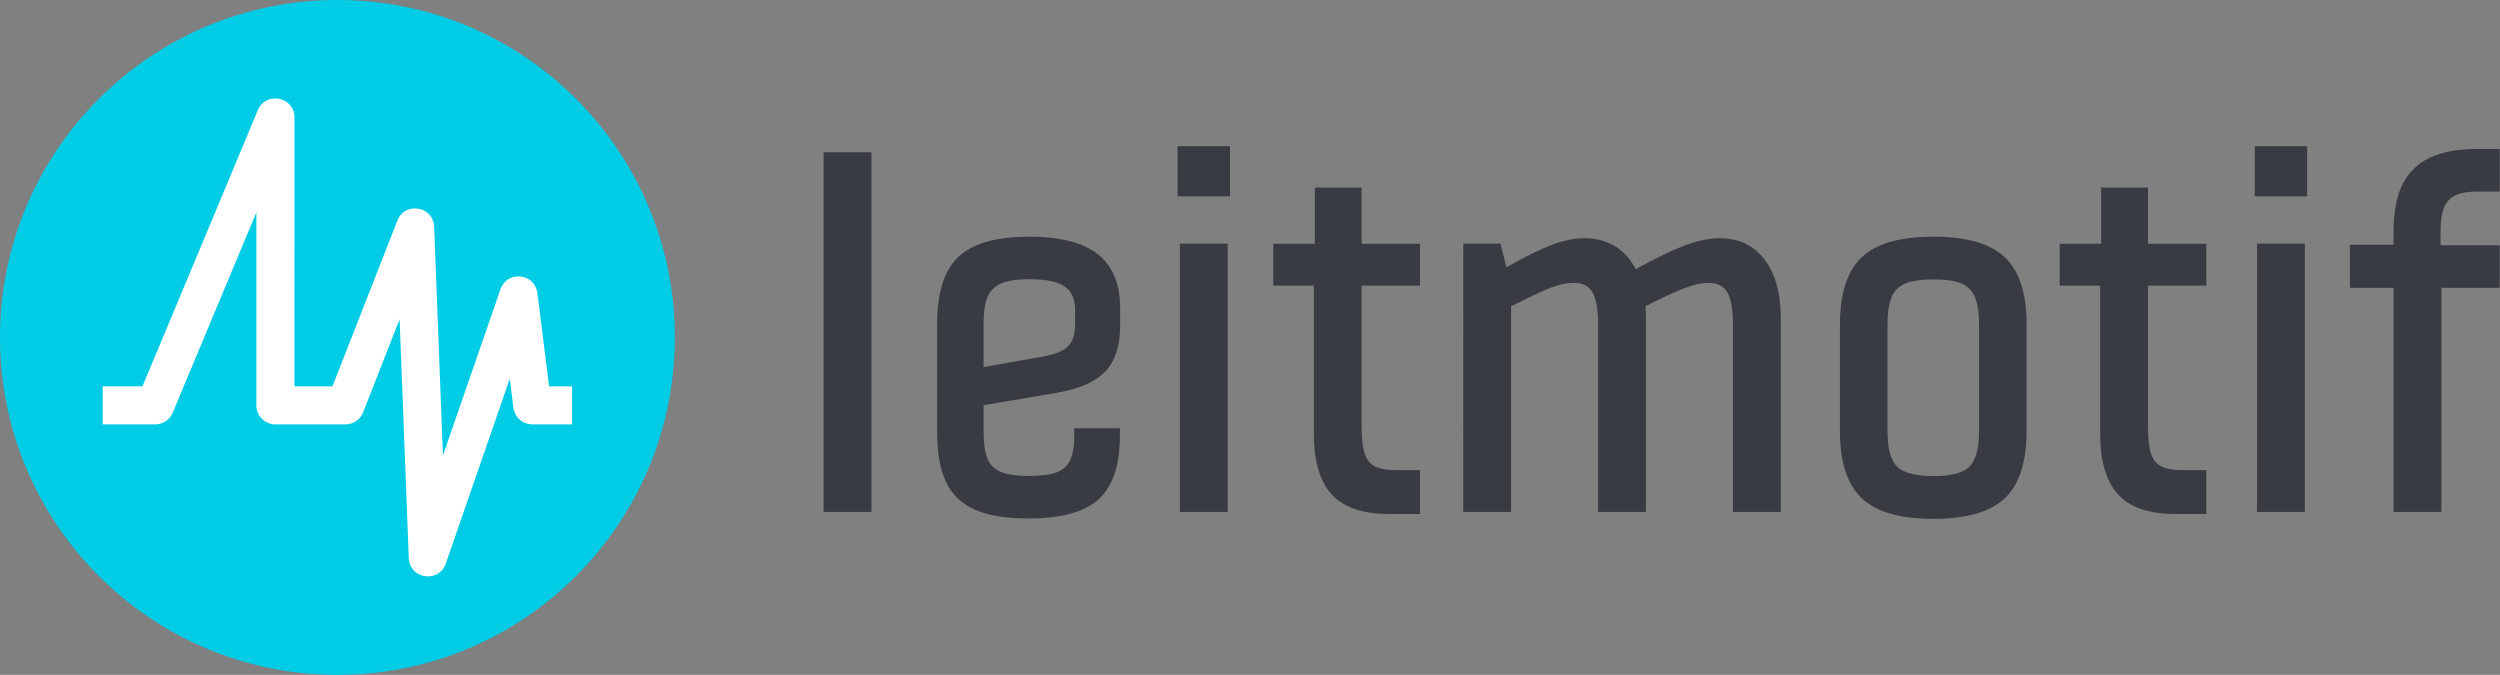
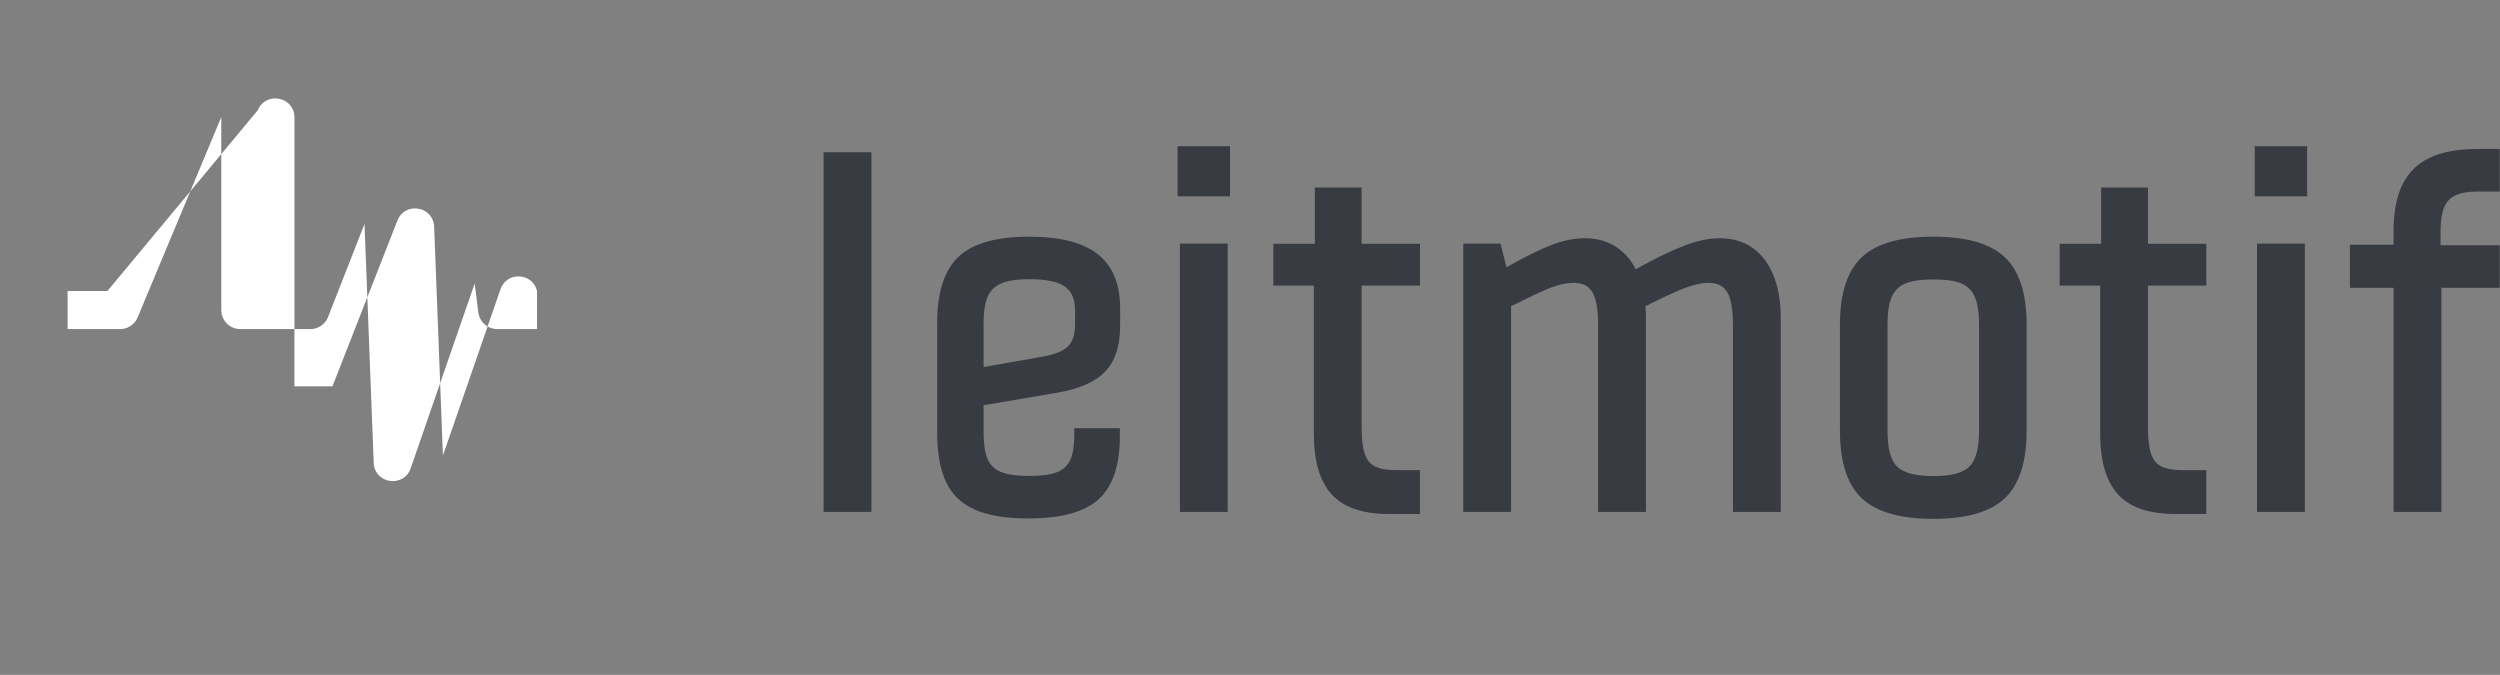
<svg xmlns="http://www.w3.org/2000/svg" height="44" viewBox="0 0 163 44" width="163">
  <rect x="0" y="0" width="163" height="44" fill="#808080" stroke="none" />
  <g fill="none" fill-rule="evenodd">
-     <path d="m22 44c12.15 0 22-9.85 22-22s-9.85-22-22-22-22 9.85-22 22 9.85 22 22 22z" fill="#00cce6" />
    <g fill-rule="nonzero">
-       <path d="m16.812 7.182c.505-1.209 2.263-.9 2.38.346l.006.132-.001 17.527h2.479l4.236-10.81c.474-1.21 2.221-.958 2.384.274l.011.131.572 14.916 3.754-10.842c.415-1.198 2.117-1.063 2.381.12l.023.131.763 6.081 1.502.001v2.481h-2.596c-.584 0-1.082-.405-1.21-.964l-.021-.122-.238-1.889-4.172 12.05c-.434 1.254-2.234 1.03-2.401-.225l-.011-.133-.599-15.572-2.377 6.067c-.171.436-.57.735-1.029.782l-.126.006h-4.566c-.642 0-1.171-.488-1.234-1.114l-.006-.127-0-12.582-5.455 13.061c-.175.42-.564.706-1.01.755l-.135.007h-3.419v-2.481l2.592-.001z" fill="#fff" />
+       <path d="m16.812 7.182c.505-1.209 2.263-.9 2.38.346l.006.132-.001 17.527h2.479l4.236-10.81c.474-1.21 2.221-.958 2.384.274l.011.131.572 14.916 3.754-10.842c.415-1.198 2.117-1.063 2.381.12v2.481h-2.596c-.584 0-1.082-.405-1.21-.964l-.021-.122-.238-1.889-4.172 12.05c-.434 1.254-2.234 1.03-2.401-.225l-.011-.133-.599-15.572-2.377 6.067c-.171.436-.57.735-1.029.782l-.126.006h-4.566c-.642 0-1.171-.488-1.234-1.114l-.006-.127-0-12.582-5.455 13.061c-.175.42-.564.706-1.01.755l-.135.007h-3.419v-2.481l2.592-.001z" fill="#fff" />
      <path d="m53.7 9.929h3.118v23.45h-3.118zm13.341 23.875c-1.462 0-2.625-.193-3.491-.58-.866-.386-1.49-.987-1.873-1.802-.383-.815-.574-1.897-.574-3.245v-7.116c0-2.001.463-3.44 1.388-4.316.926-.876 2.465-1.314 4.617-1.314 2.019 0 3.511.383 4.476 1.15s1.448 1.933 1.448 3.497v1.183c0 1.297-.326 2.285-.977 2.966s-1.715 1.143-3.19 1.389l-5.291.897-.034-2.477 4.391-.776c.817-.141 1.381-.365 1.694-.672.313-.307.469-.787.469-1.44v-.944c0-.703-.224-1.212-.673-1.527s-1.217-.473-2.305-.473c-.801 0-1.413.092-1.836.275s-.72.477-.892.883c-.172.406-.258.975-.258 1.707v7.1c0 .76.085 1.341.254 1.743.169.402.462.689.879.861.417.172 1.028.258 1.835.258.796 0 1.399-.08 1.811-.241.412-.161.704-.43.875-.808.172-.378.258-.915.258-1.609v-.456h2.974v.502c0 1.903-.457 3.277-1.372 4.12-.915.843-2.449 1.265-4.604 1.265zm9.888-17.922h3.118v17.497h-3.118zm-.149-6.35h3.416v3.269h-3.416zm13.78 23.981c-1.709 0-2.953-.425-3.731-1.275s-1.167-2.174-1.167-3.971v-11.504l.064-.498v-4.037h3.053v15.63c0 .753.067 1.328.2 1.724s.359.674.678.833c.318.159.785.238 1.401.238h1.523v2.86zm-7.54-17.616h9.562v2.724h-9.562zm12.386-.015h2.432l.616 2.512-.755-.667.618-.35c1.103-.632 2.043-1.098 2.82-1.397.777-.299 1.509-.448 2.196-.448.814 0 1.521.207 2.12.622s1.059 1.011 1.38 1.788c.32.777.481 1.698.481 2.763v12.673h-3.118v-12.203c0-.968-.118-1.665-.355-2.092s-.648-.641-1.233-.641c-.462 0-.961.105-1.496.314l-.347.142-.399.176-.45.21-.773.379c-.092.046-.187.094-.283.143l-.338.16v13.412h-3.118zm17.581 5.294c0-.968-.118-1.665-.354-2.092-.236-.427-.647-.641-1.234-.641-.457 0-.992.12-1.603.359-.535.209-1.178.501-1.931.874l-.737.369-.654-2.385.375-.21c.06-.034.118-.069.175-.102 1.091-.598 2.044-1.05 2.858-1.356.814-.307 1.562-.46 2.242-.46.831 0 1.542.207 2.133.622.591.415 1.047 1.011 1.367 1.788.32.777.481 1.698.481 2.763v12.673h-3.118zm13.075 12.654c-2.175 0-3.735-.449-4.68-1.347-.946-.898-1.418-2.362-1.418-4.39v-6.931c0-2.029.473-3.491 1.418-4.387.946-.896 2.506-1.343 4.68-1.343 2.158 0 3.709.448 4.655 1.343.946.896 1.418 2.358 1.418 4.387v6.931c0 2.028-.473 3.492-1.418 4.39-.946.898-2.497 1.347-4.655 1.347zm0-2.788c1.145 0 1.926-.206 2.344-.618.418-.412.627-1.187.627-2.325v-6.946c0-.767-.09-1.361-.271-1.784-.181-.423-.48-.72-.897-.892-.418-.172-1.018-.258-1.802-.258-.784 0-1.389.086-1.816.258-.426.172-.73.469-.91.892-.181.423-.271 1.017-.271 1.784v6.946c0 1.138.209 1.913.627 2.325.418.412 1.208.618 2.37.618zm15.767 2.471c-1.709 0-2.953-.425-3.731-1.275s-1.167-2.174-1.167-3.971v-11.504l.064-.498v-4.037h3.053v15.63c0 .753.067 1.328.2 1.724.133.397.359.674.678.833.318.159.785.238 1.401.238h1.523v2.86zm-7.54-17.616h9.562v2.724h-9.562zm12.869-.015h3.118v17.497h-3.118zm-.149-6.35h3.416v3.269h-3.416zm9.05 5.576c0-1.264.193-2.289.58-3.074s.98-1.368 1.78-1.749c.8-.381 1.843-.572 3.128-.572h1.435v2.775h-1.435c-.597 0-1.073.079-1.427.237-.355.158-.61.425-.764.801s-.232.882-.232 1.52v1.529l.054.466v16.338h-3.118zm-2.846.851h4.441l.533.031h4.794v2.775h-9.768z" fill="#383b42" />
    </g>
  </g>
</svg>